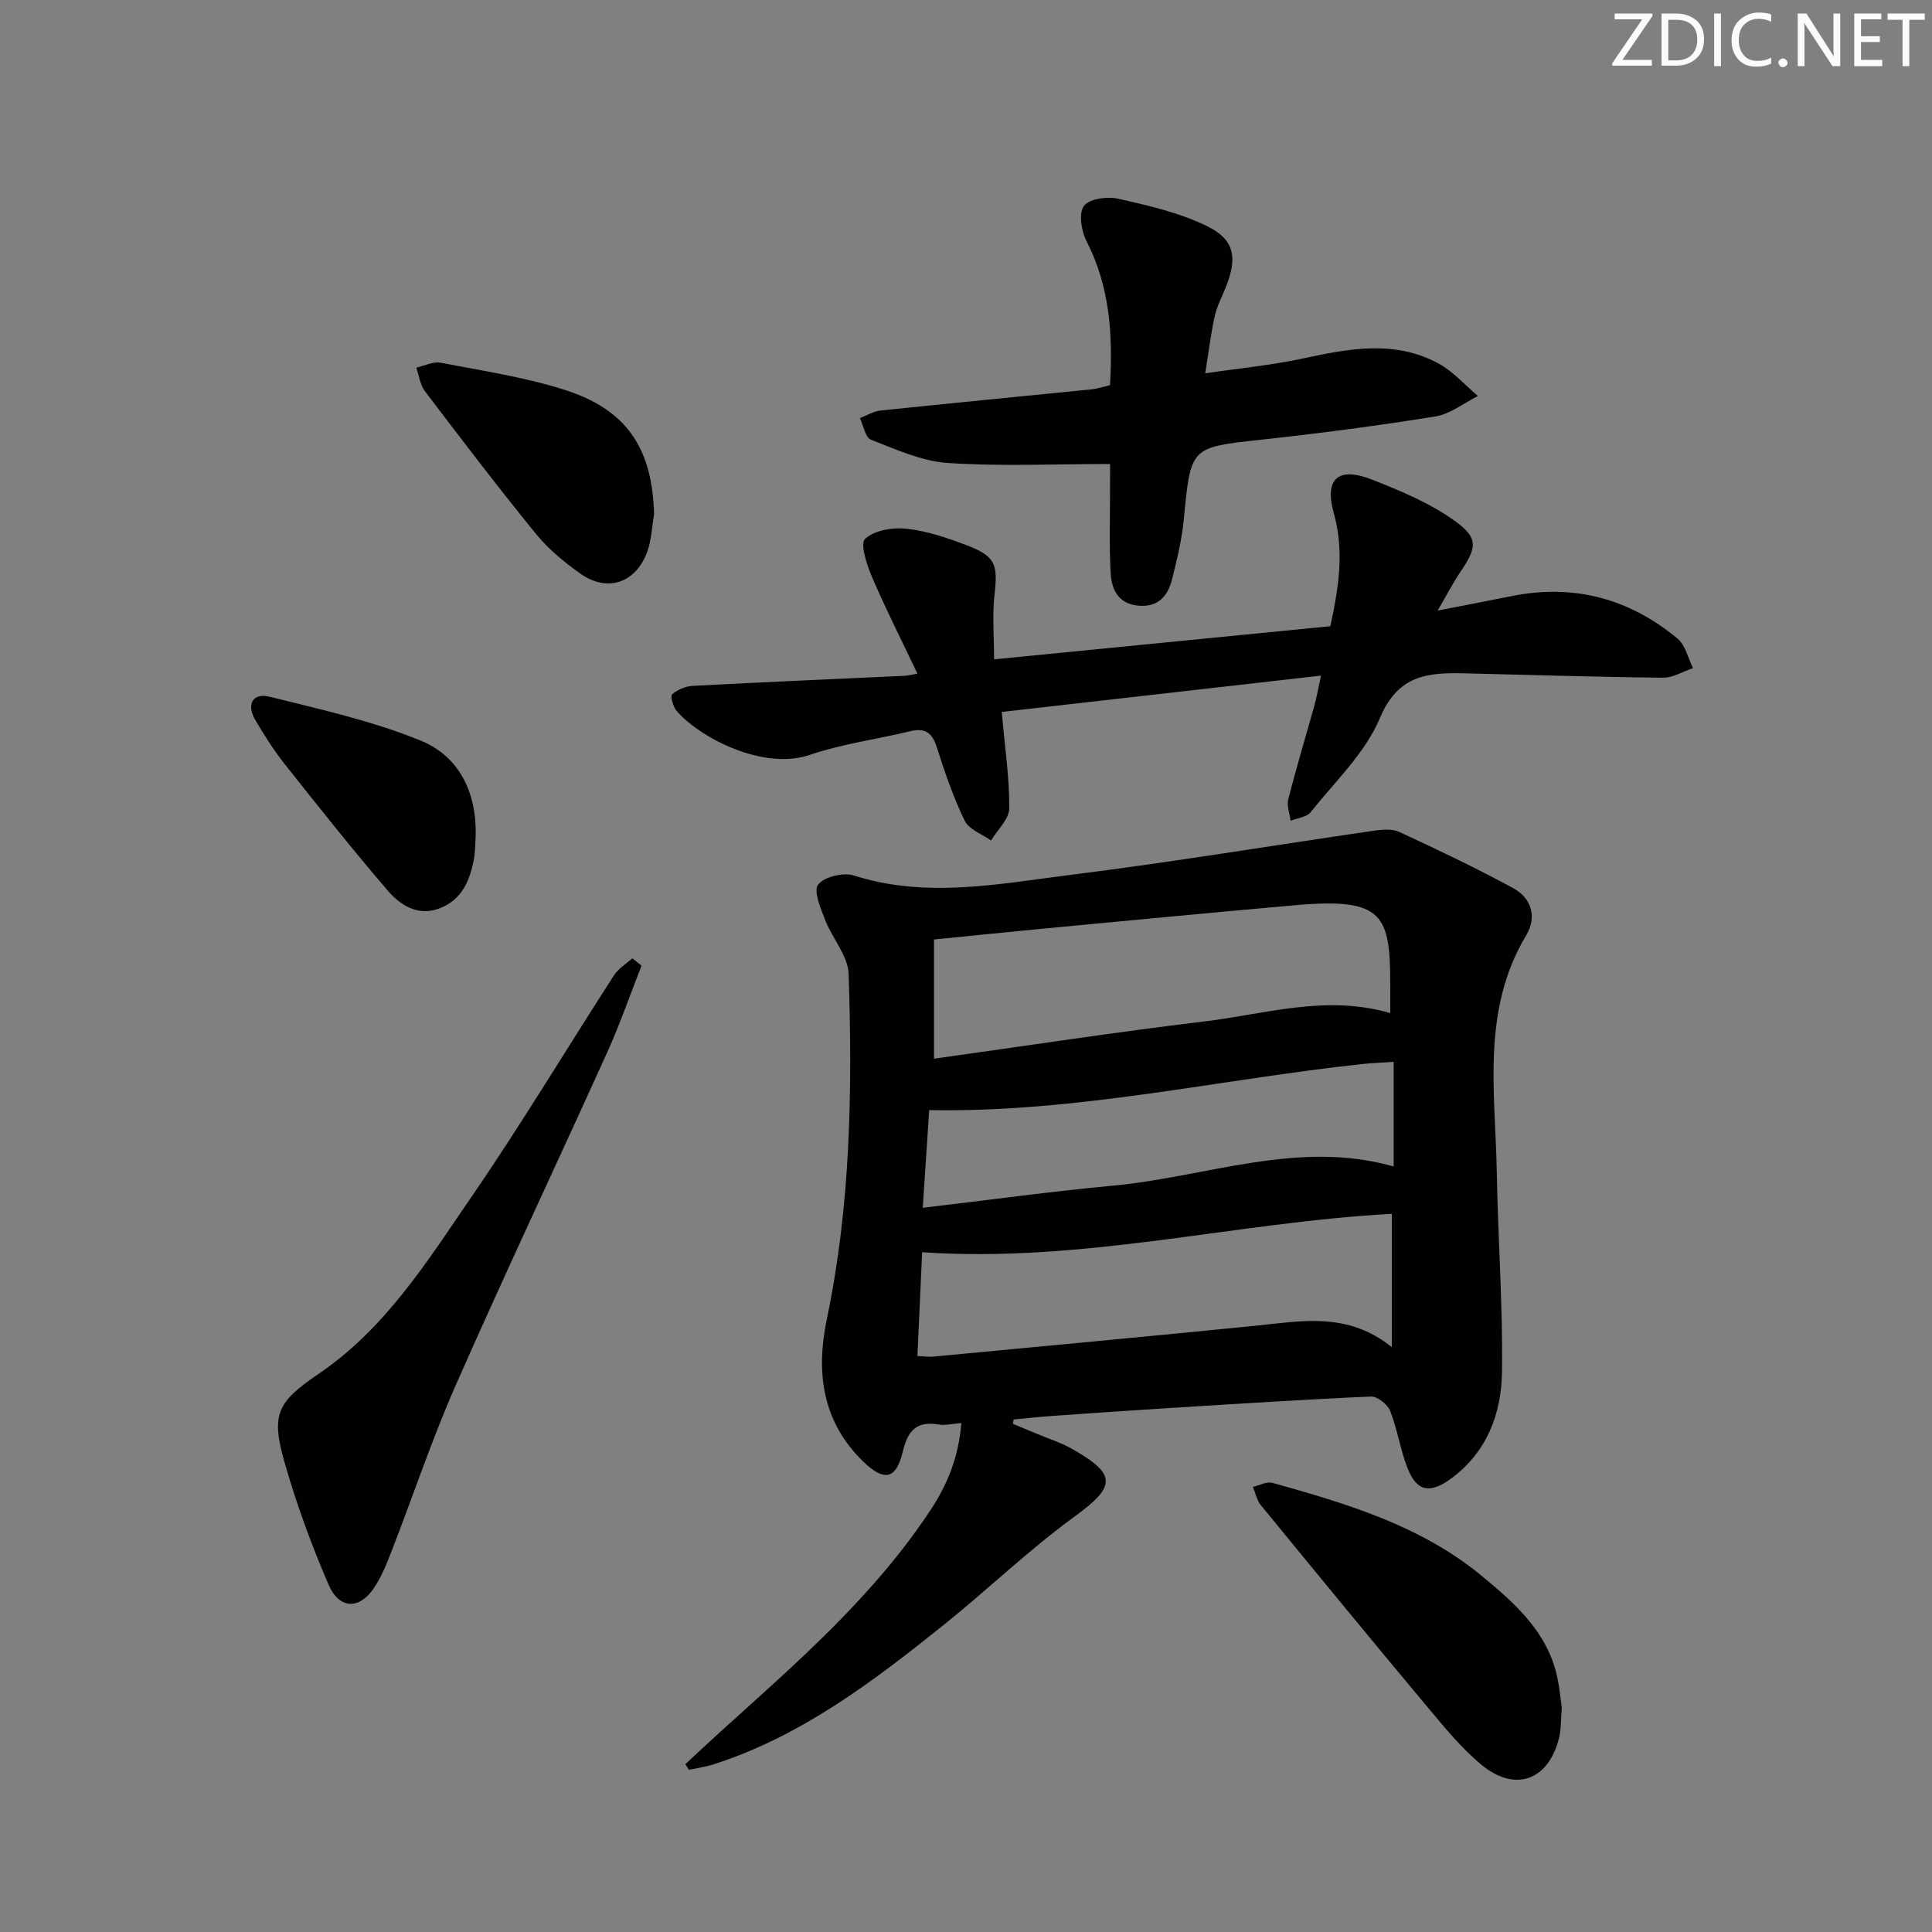
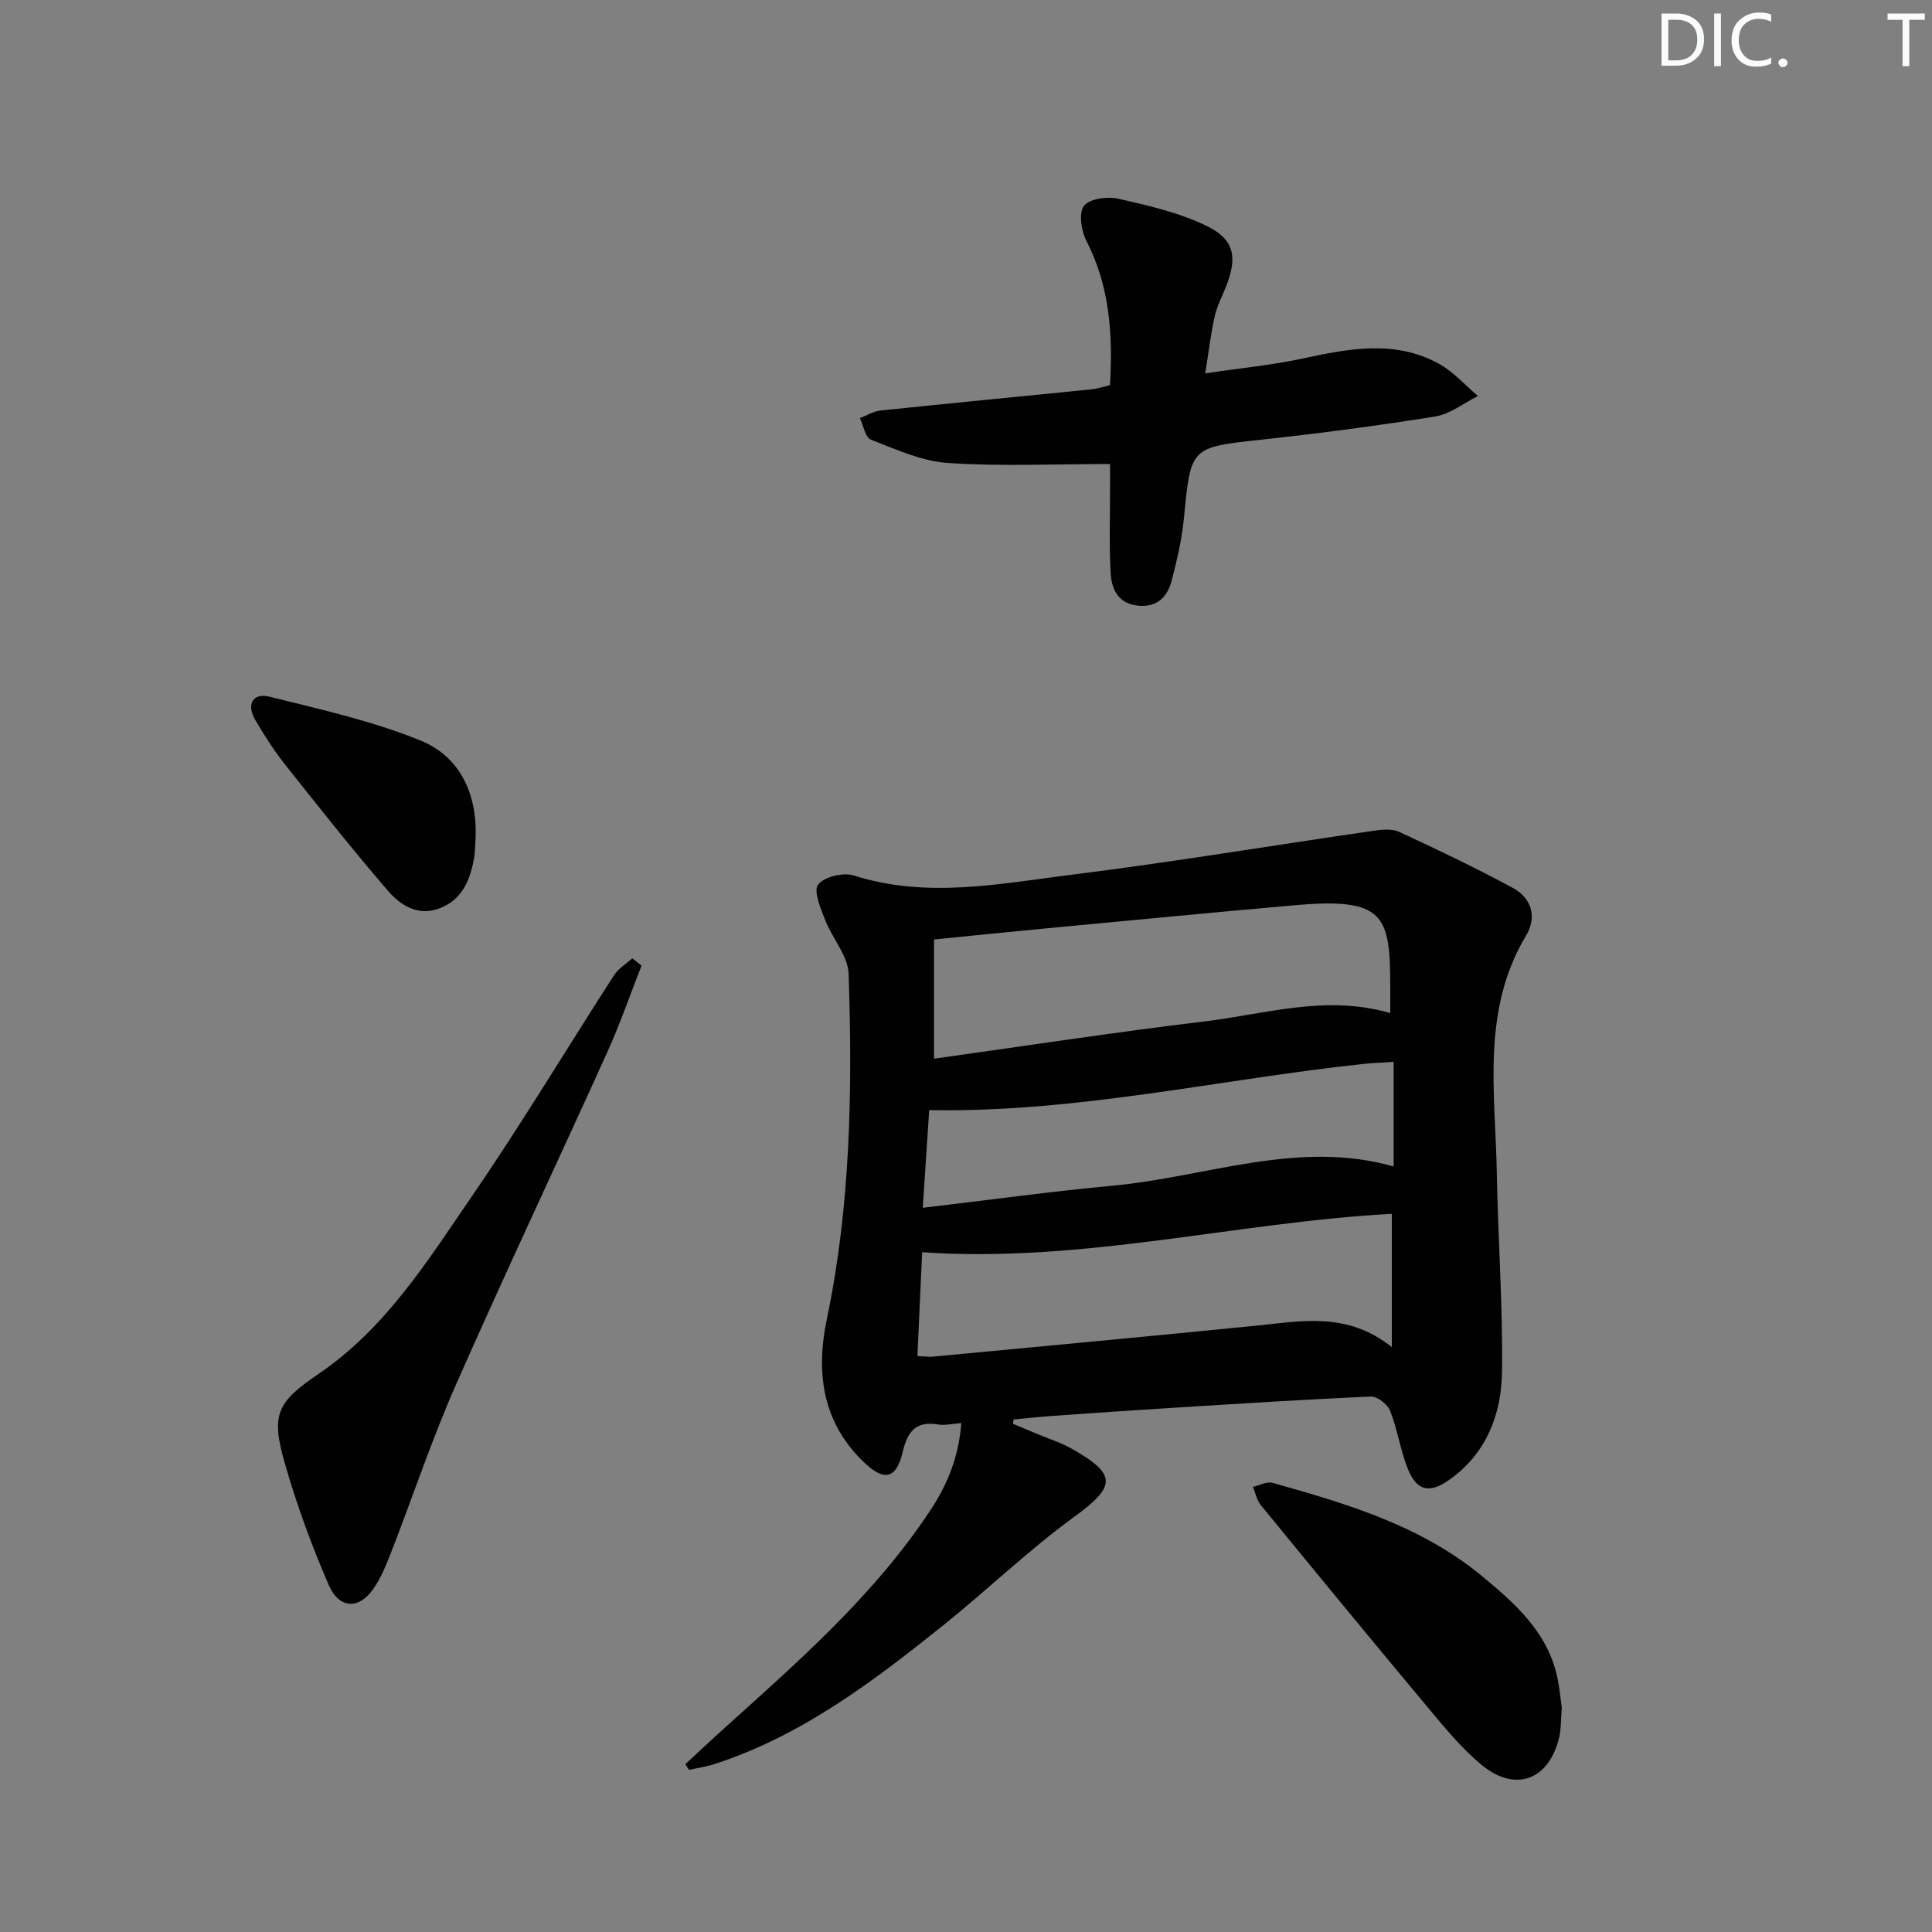
<svg xmlns="http://www.w3.org/2000/svg" enable-background="new 0 0 400 400" viewBox="0 0 400 400">
  <rect x="0" y="0" width="400" height="400" fill="#808080" stroke="none" />
  <g fill="#fafbfc">
-     <path d="m342.2 3.2-6.3 9.2h6.1v1.2h-8.2v-.5l6.2-9.1h-5.7v-1.2h7.8v.4z" />
    <path d="m344 13.7v-10.9h3.1c1.6 0 3 .5 4.1 1.4 1.1 1 1.6 2.2 1.6 3.9s-.5 3-1.6 4-2.5 1.5-4.2 1.5h-3zm1.4-9.6v8.4h1.6c1.4 0 2.5-.4 3.2-1.1.8-.8 1.2-1.8 1.2-3.2s-.4-2.4-1.2-3.1-1.8-1-3.1-1z" />
    <path d="m356.3 2.8v10.9h-1.4v-10.9z" />
    <path d="m366.6 13.2c-.8.4-1.8.6-3 .6-1.6 0-2.8-.5-3.7-1.5s-1.4-2.3-1.4-3.9c0-1.7.5-3.2 1.6-4.2s2.4-1.6 4-1.6c1 0 1.9.1 2.6.4v1.5c-.8-.4-1.6-.6-2.6-.6-1.2 0-2.2.4-3 1.2s-1.1 1.9-1.1 3.3c0 1.3.4 2.3 1.1 3.1s1.6 1.1 2.8 1.1c1.1 0 2-.2 2.8-.7v1.3z" />
    <path d="m368.2 13c0-.3.1-.5.3-.6.2-.2.4-.3.6-.3.3 0 .5.1.7.3s.3.4.3.6-.1.5-.3.6c-.2.2-.4.3-.7.3s-.5-.1-.6-.3c-.2-.2-.3-.4-.3-.6z" />
-     <path d="m381.1 13.7h-1.7l-5.5-8.4c-.2-.2-.3-.5-.4-.7 0 .2.1.8.1 1.5v7.6h-1.4v-10.9h1.8l5.3 8.3c.3.4.4.6.4.8 0-.3-.1-.8-.1-1.6v-7.5h1.4v10.9z" />
-     <path d="m389.7 13.7h-5.8v-10.9h5.6v1.2h-4.2v3.5h3.9v1.2h-3.9v3.7h4.4z" />
    <path d="m398.4 4.1h-3.1v9.6h-1.4v-9.6h-3.1v-1.3h7.7v1.3z" />
  </g>
  <path d="m209.71 294.78c1.64.68 3.27 1.37 4.91 2.05 2.44 1.03 5.01 1.83 7.29 3.12 9.45 5.34 9.1 7.82.55 14.05-9.49 6.91-18 15.14-27.17 22.5-14.56 11.66-29.41 22.95-47.52 28.78-1.66.53-3.42.77-5.13 1.14-.25-.39-.5-.78-.75-1.17 2.46-2.27 4.89-4.57 7.37-6.81 15.69-14.16 31.68-28.01 43.46-45.9 3.56-5.4 5.77-11.06 6.31-17.91-1.87.14-3.35.53-4.72.3-4.56-.76-6.36 1.26-7.39 5.59-1.37 5.76-3.84 6.32-8.23 2.05-8.45-8.21-9.81-18.42-7.51-29.43 4.95-23.62 5.31-47.55 4.52-71.5-.12-3.76-3.39-7.35-4.86-11.16-.93-2.4-2.47-6.01-1.46-7.33 1.26-1.63 5.22-2.58 7.4-1.89 15.07 4.81 30.07 1.72 44.97-.14 20.89-2.61 41.66-6.08 62.5-9.1 1.78-.26 3.9-.49 5.43.21 7.94 3.67 15.85 7.44 23.54 11.61 3.88 2.1 5.05 6 2.73 9.87-9.3 15.52-6.35 32.49-6.05 49.13.24 13.75 1.27 27.5 1.07 41.24-.13 8.65-3.13 16.66-10.65 22.12-4.29 3.11-7 2.62-8.91-2.25-1.5-3.83-2.09-8.03-3.6-11.86-.53-1.34-2.65-3-3.97-2.95-13.62.59-27.22 1.48-40.83 2.32-8.29.52-16.57 1.08-24.86 1.67-2.77.19-5.52.5-8.29.76-.06.33-.11.61-.15.89zm78.13-85.03c0-2.19 0-3.84 0-5.49-.01-14.78-1.22-18.48-19.65-16.85-17.04 1.5-34.06 3.14-51.09 4.75-7.88.74-15.75 1.56-23.72 2.35v24.68c18.92-2.64 37.44-5.49 56.04-7.72 12.57-1.51 25.08-5.6 38.42-1.72zm-97.9 71c1.57.07 2.39.21 3.2.13 22.34-2.12 44.68-4.19 67-6.42 9.38-.94 18.81-2.93 28.02 4.45 0-10.02 0-18.72 0-27.6-32.21 1.74-64.03 10.24-97.24 7.95-.32 7.15-.64 14.06-.98 21.49zm1.11-30.69c13.76-1.62 26.58-3.39 39.44-4.59 19.38-1.81 38.32-9.59 58.05-3.96 0-7.45 0-14.49 0-21.66-2.45.16-4.44.23-6.42.44-29.76 3.19-59.14 10.1-89.74 9.55-.4 6.16-.83 12.7-1.33 20.22z" fill="#010102" />
-   <path d="m275.43 129.65c1.76-8.08 2.92-15.56.7-23.48-1.98-7.08.98-9.58 7.8-6.92 5.96 2.32 12.04 4.86 17.19 8.54 5.09 3.64 4.67 5.56 1.13 10.79-1.46 2.16-2.66 4.51-4.6 7.83 5.83-1.14 10.51-2.02 15.18-2.97 12.92-2.63 24.45.44 34.49 8.78 1.63 1.36 2.16 4.03 3.2 6.1-2.07.7-4.14 2.01-6.2 1.99-13.64-.14-27.28-.57-40.92-.9-7.55-.18-13.9.17-17.68 9.2-3.03 7.26-9.31 13.19-14.36 19.54-.83 1.04-2.74 1.21-4.15 1.78-.19-1.48-.83-3.08-.49-4.43 1.68-6.59 3.65-13.1 5.47-19.66.43-1.55.7-3.15 1.31-5.96-22.63 2.57-44.45 5.06-66.1 7.52.66 7.48 1.61 13.72 1.56 19.95-.02 2.23-2.45 4.45-3.78 6.67-1.87-1.34-4.57-2.28-5.45-4.1-2.38-4.9-4.15-10.13-5.82-15.33-.96-2.98-2.46-3.92-5.45-3.2-6.93 1.67-14.08 2.62-20.8 4.9-9.69 3.29-22.74-3.56-27.54-9.06-.75-.86-1.38-3.12-.97-3.47 1.11-.97 2.79-1.68 4.28-1.76 14.61-.78 29.23-1.4 43.85-2.08.62-.03 1.23-.2 2.67-.44-3.29-6.91-6.57-13.39-9.42-20.04-1.08-2.51-2.49-6.88-1.42-7.88 1.93-1.77 5.7-2.41 8.55-2.1 4.21.46 8.4 1.88 12.41 3.4 6.05 2.29 6.56 3.97 5.83 10.29-.48 4.21-.09 8.51-.09 13.36 23.43-2.31 46.35-4.57 69.62-6.86z" fill="#010102" />
  <path d="m229.83 96.07c-11.73 0-22.72.52-33.62-.22-5.4-.36-10.73-2.82-15.9-4.82-1.16-.45-1.54-2.92-2.28-4.47 1.44-.54 2.84-1.42 4.32-1.57 14.53-1.52 29.07-2.91 43.61-4.38 1.28-.13 2.53-.56 3.85-.87.61-10.47-.03-20.41-4.86-29.82-1.07-2.09-1.66-5.76-.54-7.28 1.1-1.49 4.84-2.01 7.09-1.5 6.25 1.41 12.67 2.88 18.37 5.66 5.77 2.8 6.35 6.55 3.95 12.58-.8 2.01-1.84 3.96-2.31 6.04-.8 3.55-1.23 7.19-1.98 11.87 7.03-1.04 13.7-1.67 20.21-3.07 9.54-2.05 19.02-3.9 28.12 1.06 3.03 1.65 5.44 4.44 8.13 6.71-2.93 1.46-5.73 3.73-8.81 4.23-11.95 1.93-23.97 3.5-36.01 4.81-14.71 1.6-14.63 1.44-16.06 16.36-.41 4.26-1.42 8.49-2.48 12.65-.9 3.56-3.08 5.83-7.2 5.33-3.99-.48-5.29-3.45-5.48-6.68-.33-5.8-.12-11.64-.13-17.46 0-1.82.01-3.61.01-5.16z" fill="#010102" />
  <path d="m132.82 199.93c-2.34 5.96-4.43 12.02-7.06 17.85-10.4 23-21.19 45.83-31.37 68.93-4.95 11.22-8.83 22.9-13.28 34.34-1.08 2.76-2.18 5.62-3.88 8-3 4.24-7.04 4.04-9.19-.94-3.48-8.04-6.52-16.33-8.96-24.75-3.01-10.35-1.98-12.91 6.87-18.91 13.93-9.45 22.59-23.43 31.78-36.82 10.25-14.94 19.58-30.5 29.41-45.73.9-1.39 2.5-2.34 3.78-3.49.64.5 1.27 1.01 1.9 1.52z" fill="#010102" />
  <path d="m323.35 353.55c-.21 2.58-.13 4.46-.55 6.21-2.14 8.79-9.05 11.41-16.04 5.65-4.17-3.44-7.67-7.75-11.17-11.93-11.61-13.88-23.1-27.87-34.56-41.87-.83-1.02-1.1-2.51-1.63-3.77 1.36-.31 2.88-1.16 4.06-.83 15.36 4.3 30.71 8.85 43.29 19.24 6.76 5.58 13.51 11.49 15.6 20.7.54 2.39.75 4.87 1 6.6z" fill="#010102" />
-   <path d="m135.42 106.51c-.45 2.59-.54 5.31-1.43 7.75-2.37 6.49-8.28 8.45-13.87 4.48-3.36-2.39-6.65-5.12-9.23-8.29-7.85-9.65-15.4-19.56-22.93-29.47-1-1.31-1.2-3.23-1.77-4.86 1.68-.37 3.48-1.32 5.03-1.02 8.58 1.65 17.31 2.96 25.61 5.59 12.99 4.11 18.24 12.18 18.59 25.82z" fill="#010102" />
  <path d="m98.48 173.27c-.11 1.49-.08 3-.34 4.46-.82 4.6-2.56 8.7-7.34 10.41-4.39 1.57-7.96-.78-10.51-3.74-7.34-8.54-14.34-17.37-21.34-26.2-2.26-2.85-4.21-5.95-6.07-9.08-1.92-3.25-.59-5.74 2.94-4.87 10.54 2.62 21.27 5.01 31.27 9.08 8.11 3.31 11.67 10.93 11.39 19.94z" fill="#010102" />
</svg>